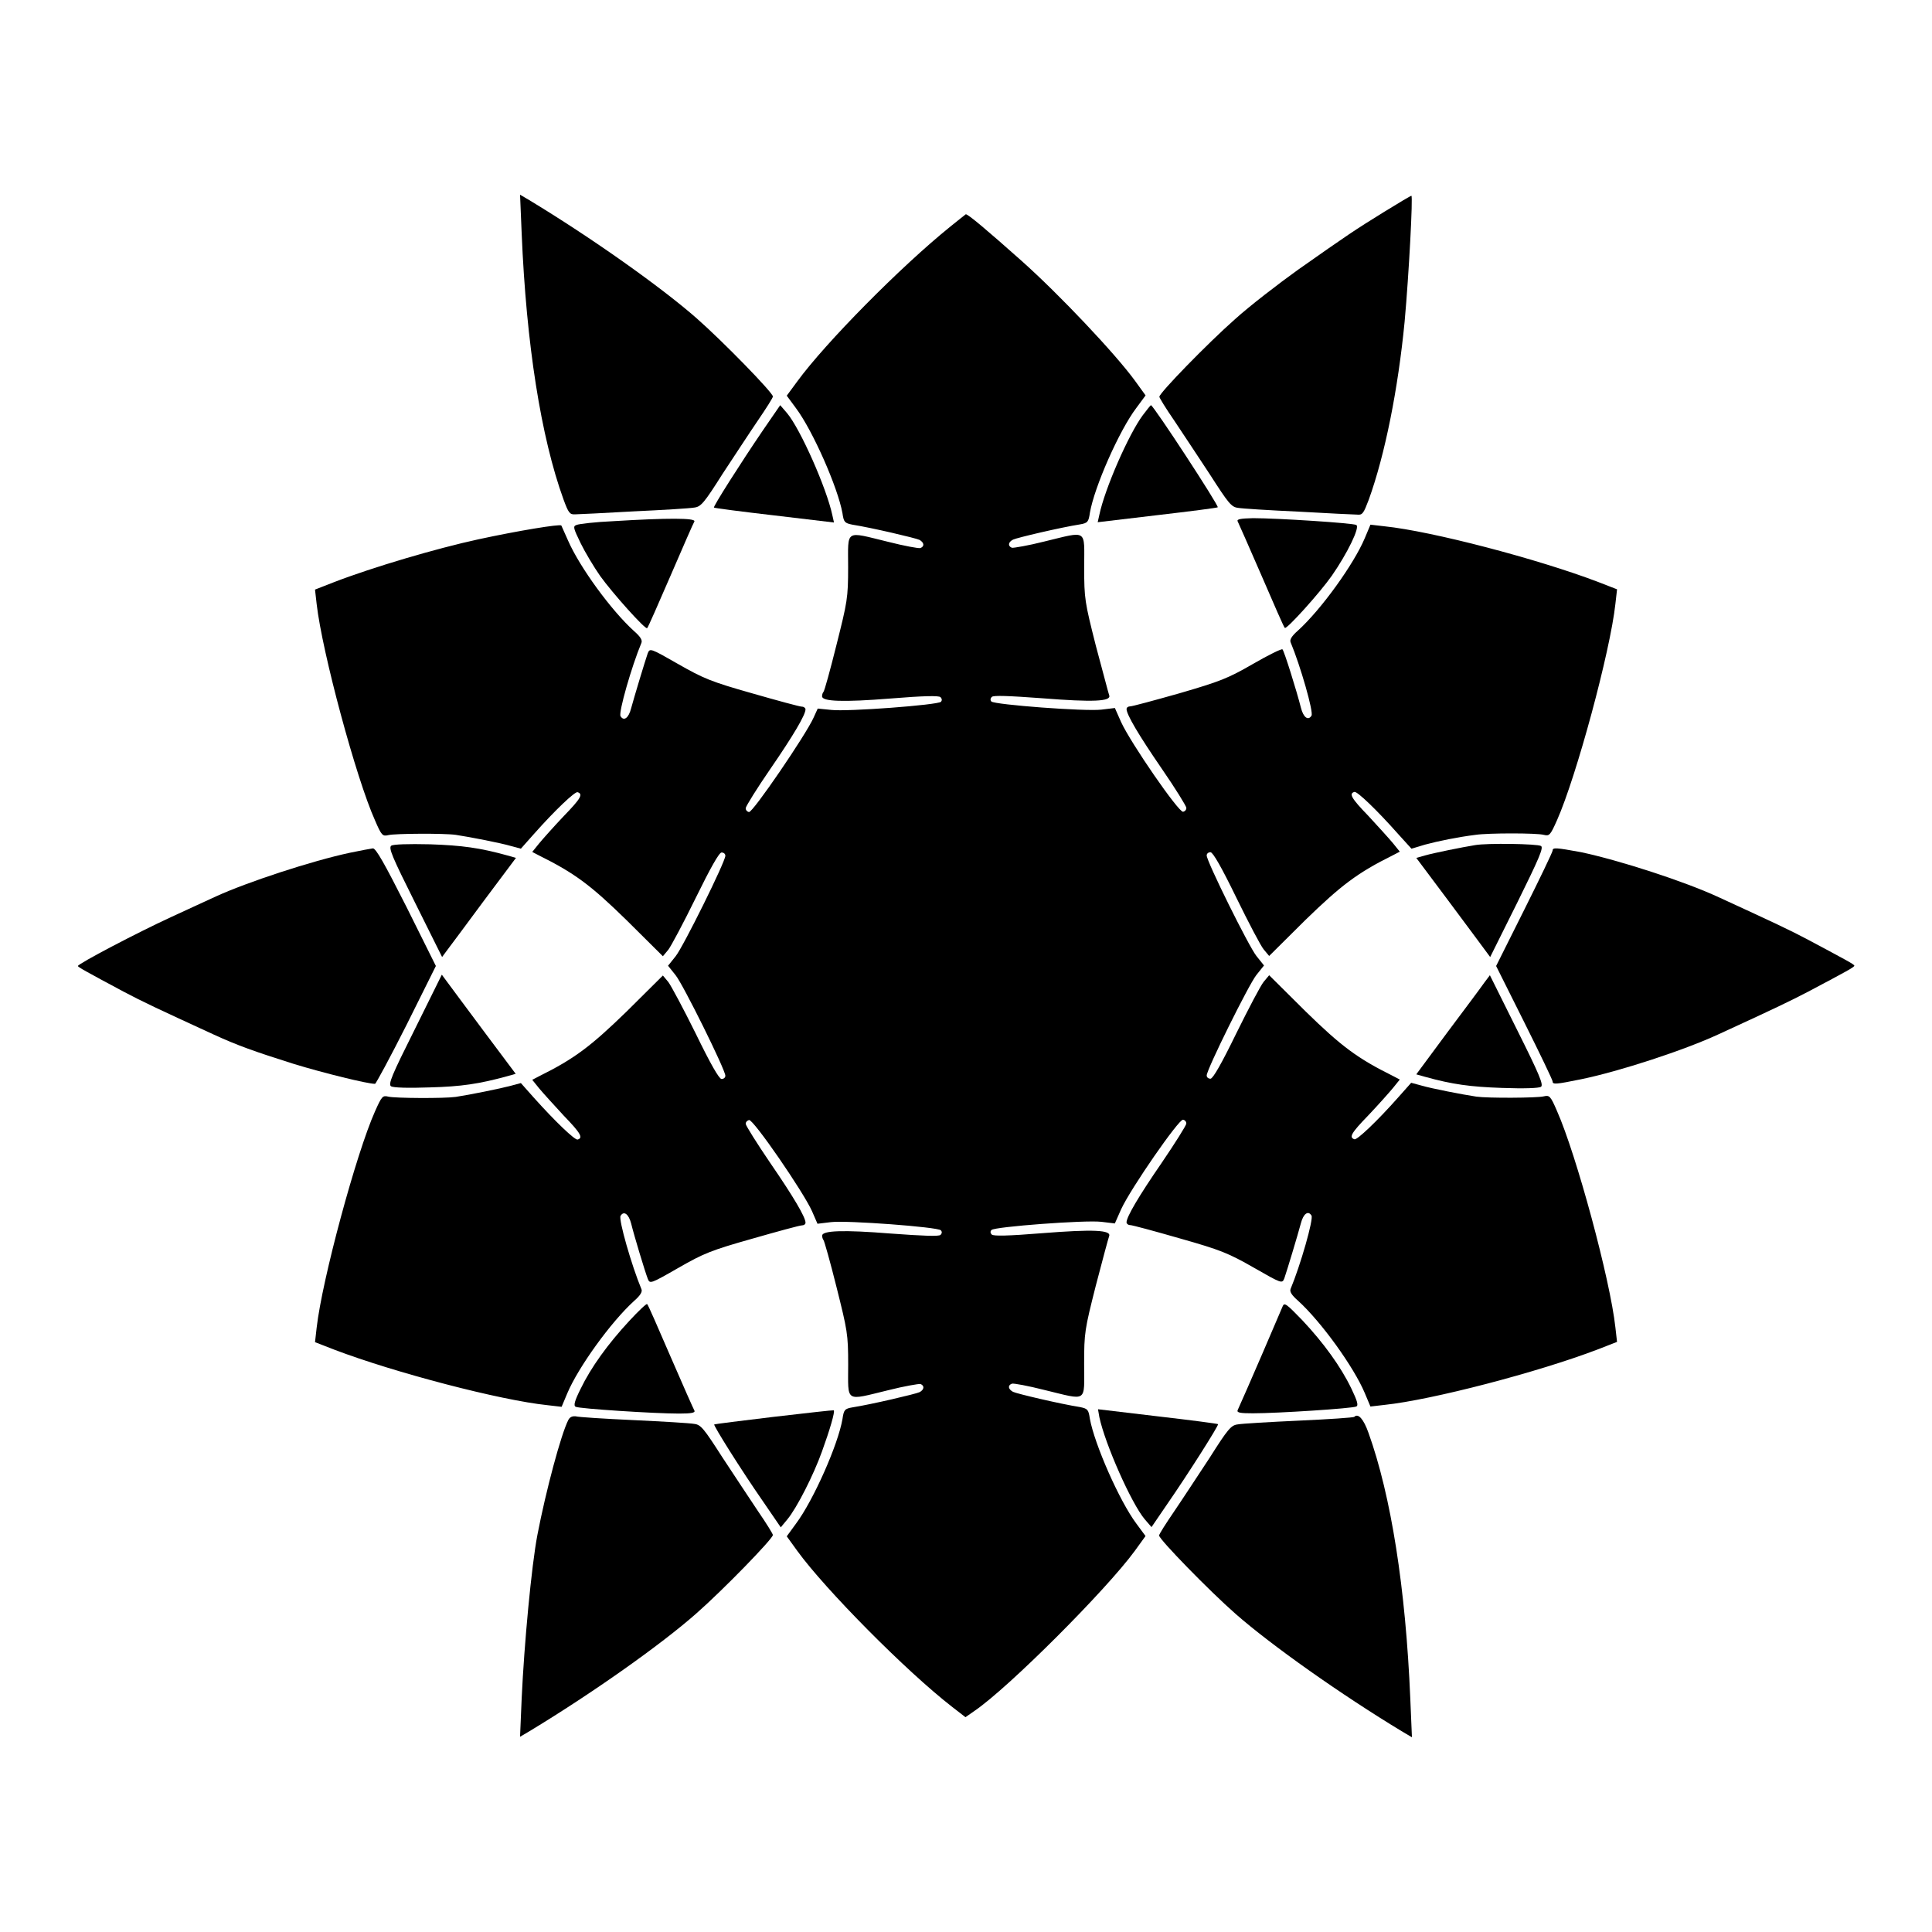
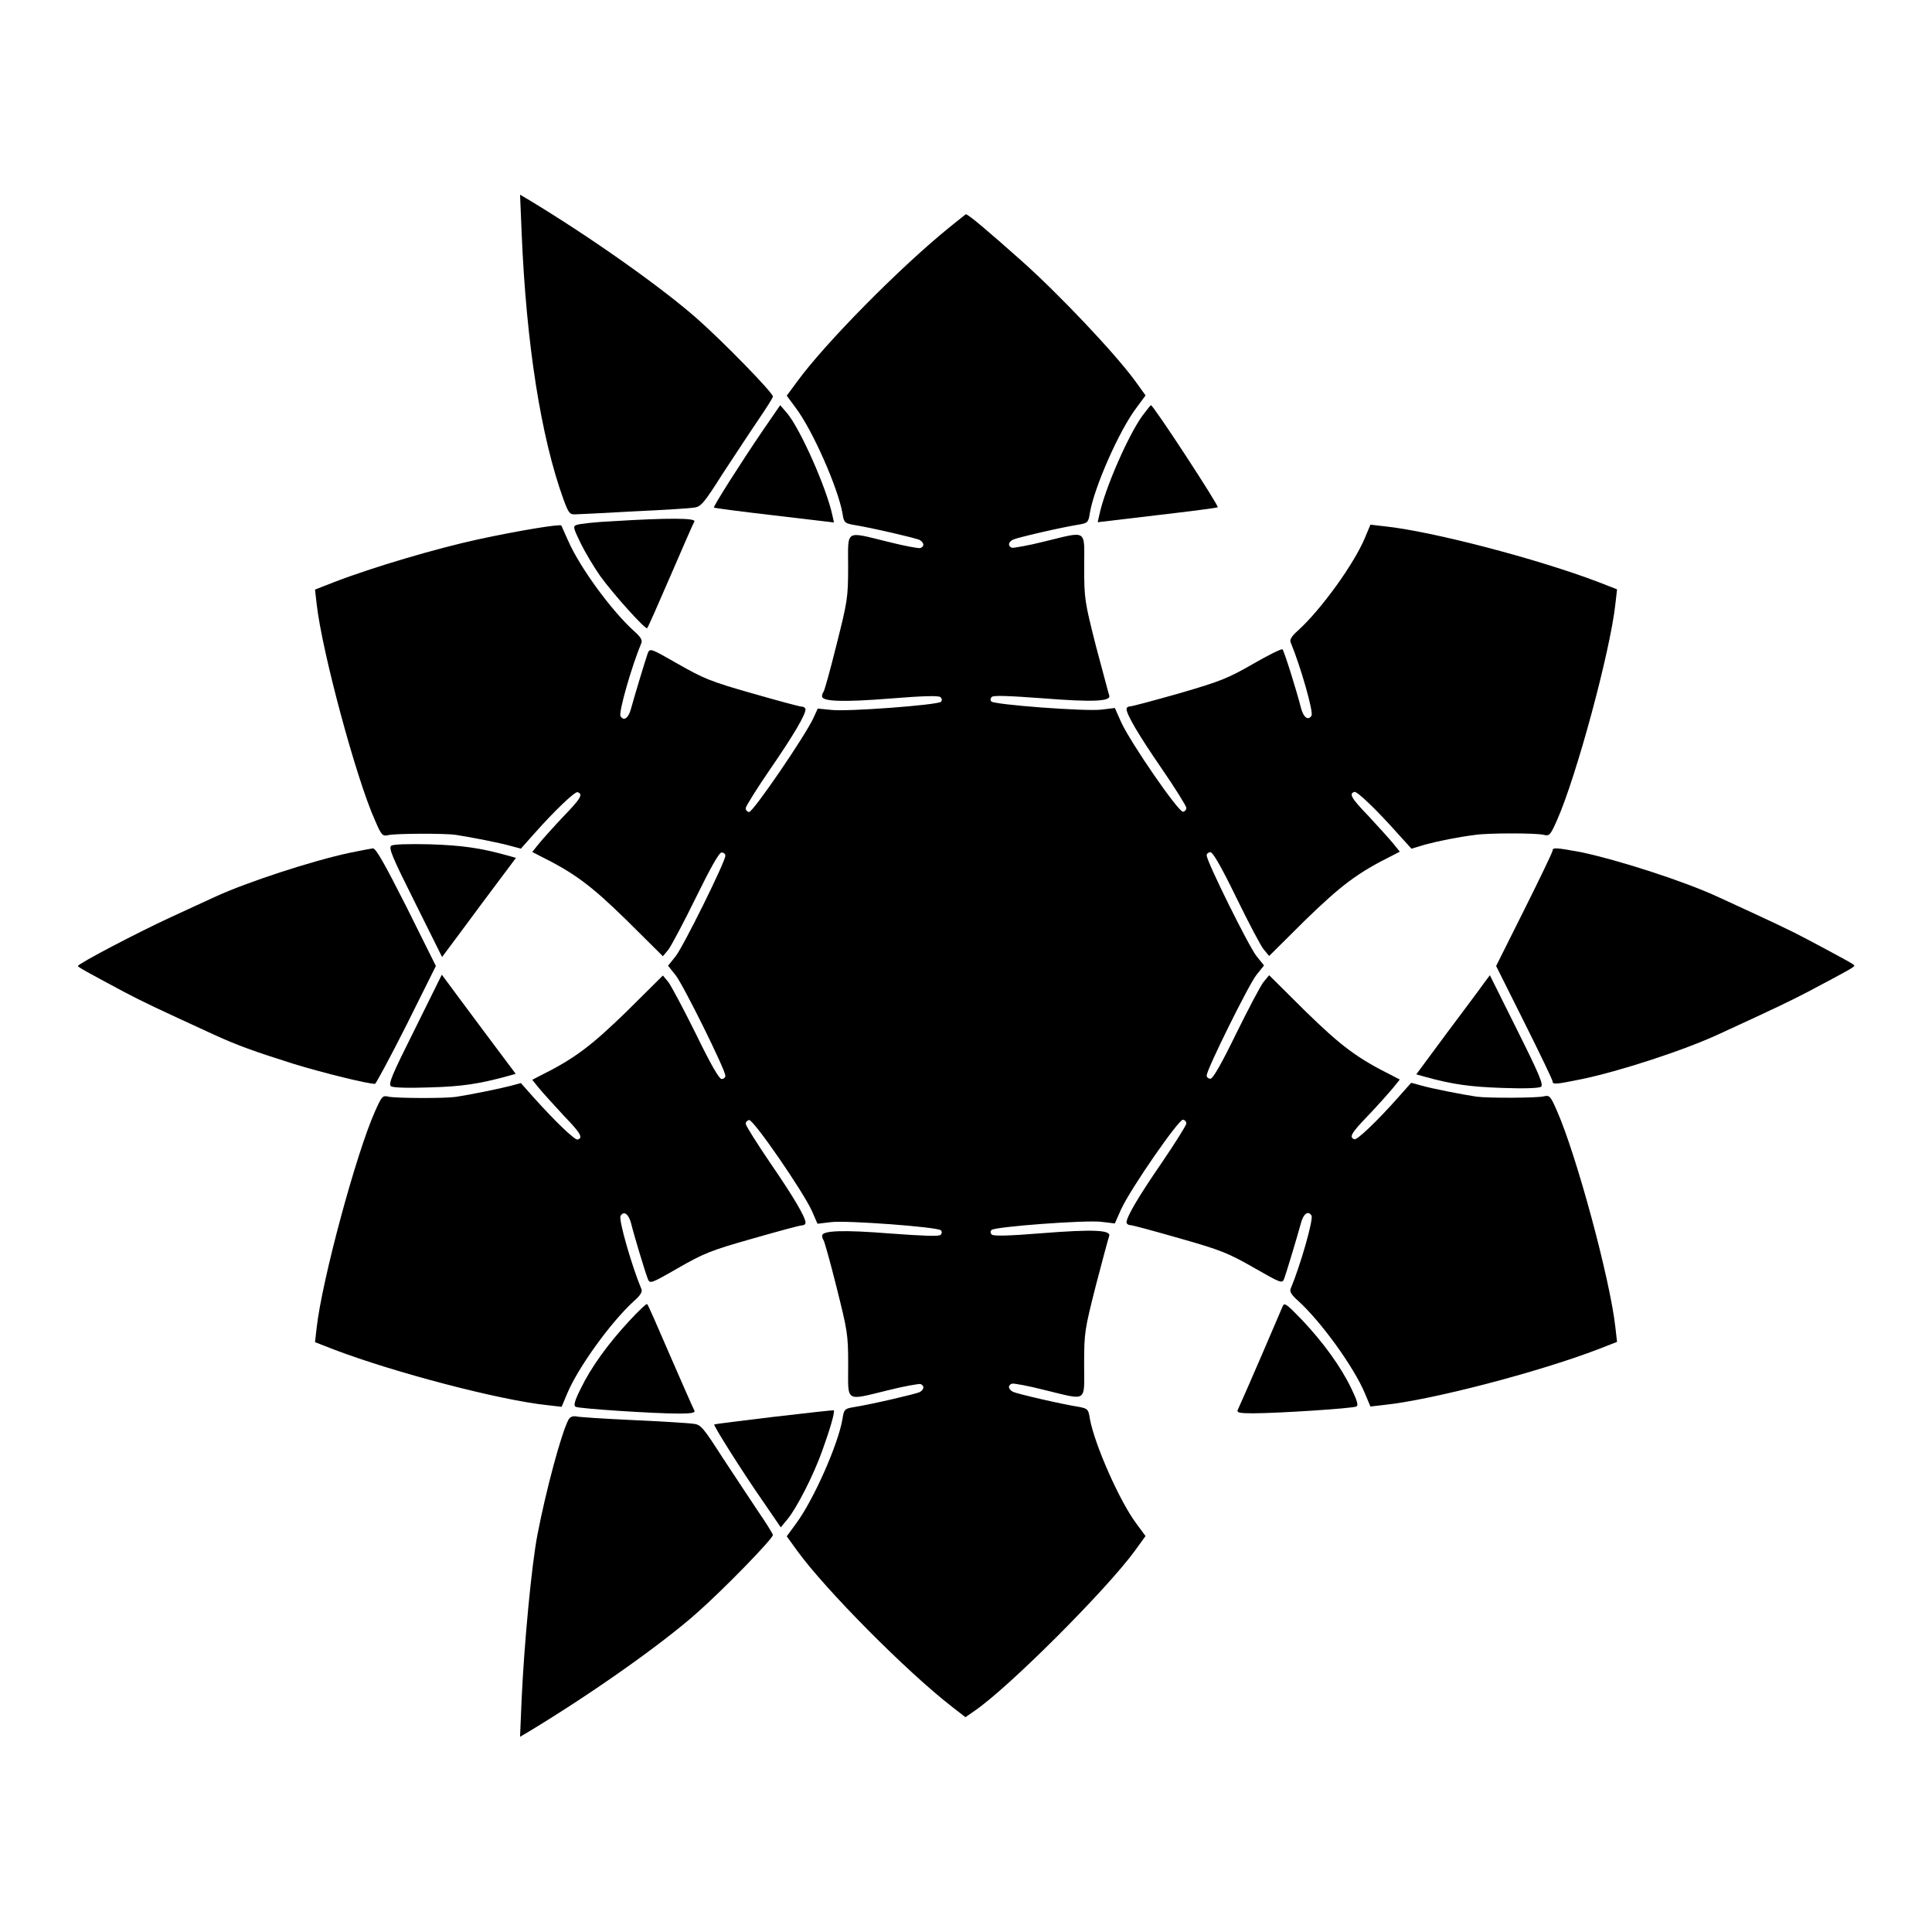
<svg xmlns="http://www.w3.org/2000/svg" fill="#000000" width="800px" height="800px" version="1.1" viewBox="144 144 512 512">
  <g>
    <path d="m282.25 205.89c1.223 29.293 5.109 53.98 11.082 70.461 1.297 3.527 1.656 4.031 3.023 3.957 0.863 0 7.844-0.359 15.617-0.793 7.773-0.359 14.898-0.793 16.051-1.008 1.727-0.215 2.59-1.223 7.414-8.852 3.094-4.68 7.269-11.082 9.43-14.25 2.16-3.168 3.957-5.973 3.957-6.332 0-1.008-13.242-14.609-20.297-20.801-9.355-8.203-27.711-21.23-44.262-31.234l-2.445-1.441z" />
-     <path d="m510.84 200.13c-7.918 4.894-9.715 6.117-22.816 15.332-5.324 3.816-12.883 9.645-16.699 13.098-7.269 6.406-20.082 19.578-20.082 20.586 0 0.289 1.727 3.094 3.957 6.332 2.086 3.094 6.332 9.574 9.43 14.25 4.894 7.629 5.688 8.637 7.414 8.852 1.152 0.215 8.277 0.648 16.051 1.008 7.773 0.434 14.754 0.793 15.617 0.793 1.367 0.145 1.656-0.359 3.023-3.957 4.32-11.949 7.773-29.363 9.5-47.141 1.152-12.668 2.231-33.395 1.801-33.395-0.215-0.004-3.453 1.941-7.195 4.242z" />
    <path d="m395.97 203.95c-13.316 10.723-33.25 30.949-40.664 41.098l-2.809 3.812 2.445 3.312c4.461 5.973 11.082 21.016 12.309 27.781 0.359 2.445 0.574 2.664 2.664 3.094 5.039 0.793 16.699 3.527 17.777 4.031 1.223 0.719 1.367 1.727 0.215 2.16-0.434 0.145-4.32-0.574-8.566-1.656-11.586-2.809-10.578-3.453-10.578 6.695 0 8.203-0.215 9.211-3.094 20.656-1.656 6.621-3.168 12.164-3.453 12.453-0.215 0.215-0.359 0.719-0.359 1.152 0 1.367 5.543 1.582 18.137 0.574 8.852-0.719 12.812-0.793 13.242-0.359 0.434 0.434 0.434 0.863 0.145 1.223-0.863 0.863-24.902 2.664-29.078 2.16l-3.598-0.359-1.078 2.375c-2.016 4.535-16.121 25.191-17.129 25.047-0.504-0.07-0.938-0.574-0.863-1.078 0.07-0.504 2.949-5.184 6.477-10.293 6.191-8.996 9.355-14.395 9.355-15.836 0-0.359-0.434-0.719-0.938-0.719-0.574 0-6.406-1.582-13.172-3.527-10.941-3.094-12.957-3.957-19.648-7.773-7.414-4.246-7.484-4.246-8.062-2.809-0.719 2.086-3.527 11.371-4.391 14.539-0.648 2.59-1.941 3.527-2.809 2.086-0.574-0.938 2.949-13.242 5.543-19.434 0.289-0.719-0.289-1.656-1.941-3.094-6.047-5.469-14.395-16.914-17.488-23.969-0.938-2.086-1.727-3.887-1.801-4.031-0.359-0.434-11.371 1.367-22.023 3.672-10.941 2.375-27.852 7.34-38.289 11.371l-4.965 1.941 0.434 3.816c1.441 12.738 10.508 46.352 15.473 57.363 1.727 4.031 2.016 4.246 3.527 3.887 1.727-0.434 14.828-0.504 17.848-0.07 3.816 0.574 11.949 2.16 14.609 2.949l2.664 0.719 3.453-3.887c5.613-6.332 10.941-11.371 11.586-11.082 1.512 0.504 0.863 1.656-3.672 6.332-2.59 2.734-5.543 6.047-6.551 7.269l-1.801 2.231 1.801 0.938c9.43 4.68 13.676 7.844 23.176 17.129l9.645 9.574 1.441-1.727c0.719-0.938 4.031-7.125 7.269-13.746 3.887-7.918 6.191-12.02 6.836-12.02 0.574 0 1.008 0.359 1.008 0.863 0 1.582-11.156 24.109-13.172 26.629l-2.016 2.519 2.016 2.519c2.016 2.519 13.172 25.047 13.172 26.629 0 0.504-0.434 0.863-1.008 0.863-0.648 0-2.949-4.031-6.836-12.02-3.238-6.551-6.551-12.738-7.269-13.676l-1.441-1.727-9.645 9.574c-9.5 9.211-13.746 12.453-23.176 17.129l-1.801 0.938 1.801 2.231c1.008 1.223 4.031 4.535 6.551 7.269 4.535 4.68 5.184 5.902 3.672 6.332-0.719 0.215-5.973-4.82-11.586-11.082l-3.453-3.887-2.664 0.719c-2.664 0.719-10.797 2.375-14.609 2.949-3.094 0.434-16.121 0.359-17.848-0.07-1.512-0.359-1.727-0.145-3.527 3.887-4.965 11.082-14.035 44.625-15.473 57.363l-0.434 3.816 5.184 2.016c15.906 6.047 43.902 13.387 56.426 14.684l3.742 0.434 1.512-3.598c2.879-6.836 11.516-18.855 17.707-24.473 1.656-1.441 2.231-2.445 1.941-3.094-2.59-6.191-6.117-18.496-5.543-19.434 0.863-1.441 2.16-0.504 2.809 2.016 0.793 3.238 3.598 12.523 4.391 14.609 0.574 1.441 0.648 1.441 8.062-2.809 6.766-3.887 8.707-4.68 19.648-7.773 6.766-1.941 12.594-3.527 13.172-3.527 0.504 0 0.938-0.289 0.938-0.719 0-1.441-3.168-6.836-9.355-15.836-3.527-5.184-6.406-9.789-6.477-10.293-0.07-0.504 0.359-0.938 0.863-1.078 1.152-0.215 14.465 19.145 16.699 24.184l1.441 3.312 3.598-0.434c4.246-0.504 28.215 1.297 29.078 2.16 0.359 0.359 0.359 0.793-0.07 1.223-0.434 0.434-4.391 0.289-13.242-0.359-12.594-1.008-18.137-0.793-18.137 0.574 0 0.434 0.215 1.008 0.359 1.152 0.215 0.215 1.801 5.828 3.453 12.453 2.879 11.516 3.094 12.453 3.094 20.586 0 10.148-1.008 9.574 10.578 6.766 4.246-1.078 8.133-1.727 8.566-1.656 1.152 0.434 1.008 1.512-0.215 2.16-1.078 0.504-12.738 3.238-17.777 4.031-2.086 0.359-2.305 0.648-2.664 3.094-1.152 6.766-7.699 21.52-12.309 27.711l-2.457 3.371 2.809 3.887c7.414 10.219 28.934 31.957 41.023 41.312l3.527 2.734 2.375-1.656c8.926-6.047 34.98-32.102 42.535-42.465l2.809-3.887-2.445-3.312c-4.461-5.973-11.082-21.016-12.309-27.781-0.359-2.445-0.574-2.664-2.664-3.094-5.039-0.793-16.699-3.527-17.707-4.031-1.297-0.719-1.441-1.727-0.289-2.16 0.434-0.145 4.32 0.574 8.566 1.656 11.66 2.809 10.578 3.527 10.578-6.836 0-8.348 0.145-9.141 3.094-20.801 1.727-6.621 3.312-12.523 3.527-13.098 0.648-1.656-4.246-1.871-17.848-0.793-8.852 0.719-12.812 0.793-13.242 0.359-0.434-0.434-0.434-0.863-0.07-1.223 0.863-0.863 24.832-2.664 29.078-2.16l3.598 0.434 1.656-3.742c2.59-5.613 15.332-23.969 16.41-23.75 0.504 0.07 0.938 0.574 0.863 1.078-0.07 0.504-2.949 5.109-6.477 10.293-6.191 8.996-9.355 14.395-9.355 15.836 0 0.359 0.434 0.719 0.938 0.719 0.574 0 6.406 1.582 13.172 3.527 10.941 3.094 12.957 3.957 19.648 7.773 7.414 4.246 7.484 4.246 8.062 2.809 0.719-2.086 3.527-11.371 4.391-14.609 0.648-2.519 1.941-3.453 2.809-2.016 0.574 0.938-2.949 13.242-5.543 19.434-0.289 0.719 0.289 1.656 1.941 3.094 6.191 5.613 14.828 17.633 17.707 24.473l1.512 3.598 3.742-0.434c12.453-1.297 40.664-8.637 56.645-14.754l4.965-1.941-0.434-3.816c-1.367-12.668-10.363-45.848-15.473-57.363-1.727-4.031-2.016-4.246-3.527-3.887-1.727 0.434-14.828 0.504-17.848 0.07-3.816-0.574-11.949-2.16-14.609-2.949l-2.664-0.719-3.453 3.887c-5.613 6.332-10.941 11.371-11.586 11.082-1.512-0.504-0.863-1.656 3.672-6.332 2.59-2.734 5.543-6.047 6.551-7.269l1.801-2.231-1.801-0.938c-9.43-4.68-13.676-7.844-23.176-17.129l-9.645-9.574-1.441 1.727c-0.793 0.938-4.031 7.125-7.269 13.676-3.887 7.988-6.191 12.02-6.836 12.02-0.574 0-1.008-0.359-1.008-0.863 0-1.582 11.156-24.109 13.172-26.629l2.016-2.519-2.016-2.519c-2.016-2.519-13.172-25.047-13.172-26.629 0-0.504 0.434-0.863 1.008-0.863 0.648 0 2.949 4.031 6.836 12.02 3.238 6.621 6.477 12.812 7.269 13.746l1.441 1.727 9.645-9.574c9.5-9.211 13.746-12.453 23.176-17.129l1.801-0.938-1.801-2.231c-1.008-1.223-4.031-4.535-6.551-7.269-4.535-4.68-5.184-5.902-3.672-6.332 0.719-0.215 5.973 4.82 11.586 11.156l3.527 3.887 3.598-1.078c3.453-0.938 8.781-2.016 13.387-2.59 3.312-0.504 16.266-0.504 18.066 0 1.512 0.359 1.727 0.145 3.527-3.887 5.109-11.516 14.105-44.695 15.473-57.363l0.434-3.816-5.184-2.016c-15.906-6.047-43.902-13.387-56.426-14.684l-3.742-0.434-1.512 3.598c-2.879 6.836-11.516 18.855-17.707 24.473-1.656 1.441-2.231 2.445-1.941 3.094 2.59 6.191 6.117 18.496 5.543 19.434-0.863 1.441-2.16 0.504-2.809-2.086-1.152-4.535-4.461-15.113-4.894-15.473-0.215-0.215-3.742 1.512-7.844 3.887-6.621 3.816-8.637 4.606-19.504 7.773-6.621 1.871-12.453 3.453-13.027 3.453-0.504 0-0.938 0.289-0.938 0.719 0 1.441 3.168 6.836 9.355 15.836 3.527 5.109 6.406 9.789 6.477 10.293 0.07 0.504-0.359 1.008-0.863 1.078-1.152 0.215-13.82-18.137-16.41-23.75l-1.656-3.742-3.598 0.434c-4.246 0.504-28.215-1.297-29.148-2.16-0.289-0.359-0.289-0.793 0.145-1.223 0.434-0.434 4.391-0.289 13.242 0.359 13.602 1.078 18.496 0.863 17.848-0.793-0.215-0.574-1.727-6.477-3.527-13.098-2.949-11.66-3.094-12.453-3.094-20.801 0-10.293 1.078-9.645-10.578-6.836-4.246 1.078-8.133 1.727-8.566 1.656-1.152-0.434-1.008-1.512 0.289-2.16 1.008-0.504 12.668-3.238 17.707-4.031 2.086-0.359 2.305-0.648 2.664-3.094 1.152-6.766 7.773-21.809 12.309-27.781l2.445-3.312-2.809-3.887c-5.254-7.199-20.008-22.816-30.012-31.738-9.07-8.062-14.25-12.453-14.828-12.379-0.156 0.141-1.953 1.508-3.969 3.164z" />
    <path d="m346.16 258.07c-5.828 8.566-13.242 20.223-12.957 20.441 0.145 0.145 7.34 1.078 16.051 2.086l15.762 1.871-0.434-1.941c-1.512-7.125-8.492-22.887-12.02-27.062l-1.801-2.086z" />
    <path d="m446.85 254.04c-3.742 5.039-10.078 19.504-11.516 26.414l-0.434 1.941 15.762-1.871c8.707-1.008 15.906-1.941 16.051-2.086 0.434-0.289-17.059-27.062-17.707-27.062-0.141 0.07-1.074 1.223-2.156 2.664z" />
    <path d="m306.65 282.11c-4.82 0.215-9.211 0.719-9.859 1.008-1.008 0.359-0.863 0.793 1.078 4.82 1.152 2.375 3.527 6.332 5.184 8.707 3.312 4.606 12.02 14.324 12.453 13.82 0.215-0.145 2.949-6.406 6.191-13.891 3.238-7.484 6.047-13.961 6.332-14.395 0.359-0.934-7.199-0.934-21.379-0.07z" />
-     <path d="m471.97 282.11c0.215 0.434 3.094 6.91 6.332 14.395 3.238 7.484 5.973 13.82 6.191 13.891 0.434 0.504 9.211-9.211 12.453-13.82 4.102-5.902 7.559-12.957 6.477-13.457-0.863-0.504-20.871-1.801-27.352-1.801-3.312 0.074-4.32 0.289-4.102 0.793z" />
    <path d="m247.7 368.11c-0.793 0.574 0.215 2.949 6.262 15.043l7.199 14.465 1.223-1.656c0.719-0.938 5.109-6.836 9.789-13.172l8.566-11.445-2.305-0.648c-7.269-2.016-12.02-2.664-20.441-2.949-5.902-0.141-9.789 0.004-10.293 0.363z" />
-     <path d="m534.88 367.97c-3.168 0.504-11.012 2.086-13.242 2.734l-2.305 0.648 8.566 11.445c4.68 6.332 9.141 12.234 9.789 13.172l1.223 1.656 7.199-14.465c5.902-11.949 6.981-14.539 6.262-14.969-0.938-0.582-14.324-0.797-17.492-0.223z" />
    <path d="m236.77 369.98c-10.148 2.16-27.207 7.773-35.555 11.586-2.734 1.223-8.062 3.742-11.875 5.469-8.926 4.106-24.688 12.383-24.688 12.961 0 0.289 1.941 1.367 12.164 6.836 5.039 2.664 8.566 4.32 23.75 11.301 6.262 2.879 10.867 4.535 21.375 7.844 7.773 2.375 19.434 5.254 21.449 5.254 0.215 0 4.031-7.055 8.348-15.617l7.773-15.617-7.773-15.621c-5.828-11.516-8.133-15.617-8.926-15.547-0.574 0.074-3.309 0.578-6.043 1.152z" />
    <path d="m555.46 369.41c0 0.359-3.383 7.414-7.484 15.617l-7.488 14.973 7.484 14.969c4.102 8.203 7.484 15.258 7.484 15.617 0 0.863 0.863 0.793 7.559-0.574 10.148-2.086 27.352-7.699 36.488-11.949 15.188-6.981 18.641-8.637 23.75-11.301 10.219-5.398 12.164-6.477 12.164-6.836s-1.941-1.367-12.164-6.836c-5.039-2.664-8.566-4.32-23.75-11.301-9.141-4.246-26.344-9.789-36.488-11.949-6.691-1.223-7.555-1.293-7.555-0.43z" />
    <path d="m253.89 416.84c-6.047 12.09-7.055 14.465-6.262 15.043 0.574 0.359 4.461 0.504 10.293 0.289 8.348-0.215 13.098-0.938 20.441-2.949l2.305-0.648-8.566-11.445c-4.68-6.332-9.141-12.234-9.789-13.172l-1.223-1.656z" />
    <path d="m537.32 404.46c-0.793 1.152-5.254 7.125-9.789 13.172l-8.203 11.082 2.305 0.648c7.269 2.016 12.02 2.664 20.441 2.949 5.828 0.215 9.715 0.07 10.293-0.289 0.719-0.504-0.289-3.023-6.332-15.113l-7.199-14.465z" />
    <path d="m310.75 494.07c-5.613 6.047-10.148 12.309-12.883 17.992-1.582 3.168-1.941 4.461-1.297 4.75 0.863 0.504 20.871 1.801 27.352 1.801 3.312 0 4.391-0.215 4.102-0.793-0.215-0.359-3.094-6.836-6.332-14.324-3.238-7.484-5.973-13.82-6.191-13.891-0.074-0.285-2.305 1.801-4.75 4.465z" />
    <path d="m483.92 490.18c-0.359 0.938-10.148 23.68-11.949 27.566-0.215 0.648 0.793 0.793 4.102 0.793 6.477 0 26.484-1.297 27.352-1.801 0.648-0.289 0.215-1.582-1.297-4.75-2.809-5.828-7.34-12.09-13.027-18.137-4.172-4.32-4.746-4.75-5.18-3.672z" />
    <path d="m349.11 519.47c-8.566 1.008-15.762 1.941-15.836 2.016-0.289 0.215 7.055 11.949 12.957 20.441l4.68 6.836 1.727-2.086c2.519-3.023 6.981-11.805 9.211-18.066 2.016-5.543 3.527-10.652 3.094-10.867-0.141-0.07-7.195 0.719-15.832 1.727z" />
-     <path d="m435.34 519.55c1.512 7.125 8.492 22.887 12.02 27.062l1.801 2.086 4.031-5.902c5.543-7.988 13.891-21.16 13.602-21.375-0.145-0.145-7.34-1.078-16.051-2.086l-15.762-1.871z" />
    <path d="m294.63 520.27c-1.941 3.742-5.973 18.855-8.203 30.445-1.582 8.203-3.527 29.148-4.176 43.328l-0.434 10.219 2.445-1.441c16.555-10.004 34.906-22.961 44.262-31.234 7.055-6.191 20.297-19.793 20.297-20.801 0-0.289-1.727-3.094-3.957-6.332-2.086-3.094-6.332-9.574-9.43-14.25-4.894-7.629-5.688-8.637-7.414-8.852-1.152-0.215-8.348-0.648-16.121-1.008-7.773-0.359-14.684-0.793-15.332-1.008-0.855-0.074-1.504 0.141-1.938 0.934z" />
-     <path d="m502.92 519.47c-0.145 0.215-6.766 0.648-14.609 1.008-7.918 0.359-15.258 0.793-16.336 1.008-1.727 0.215-2.59 1.223-7.414 8.852-3.094 4.68-7.269 11.082-9.43 14.25-2.16 3.168-3.957 5.973-3.957 6.332 0 1.008 13.242 14.609 20.297 20.801 9.355 8.203 27.711 21.23 44.262 31.234l2.445 1.441-0.434-10.219c-1.223-29.293-5.109-53.836-11.082-70.461-1.293-3.668-2.734-5.254-3.742-4.246z" />
  </g>
</svg>